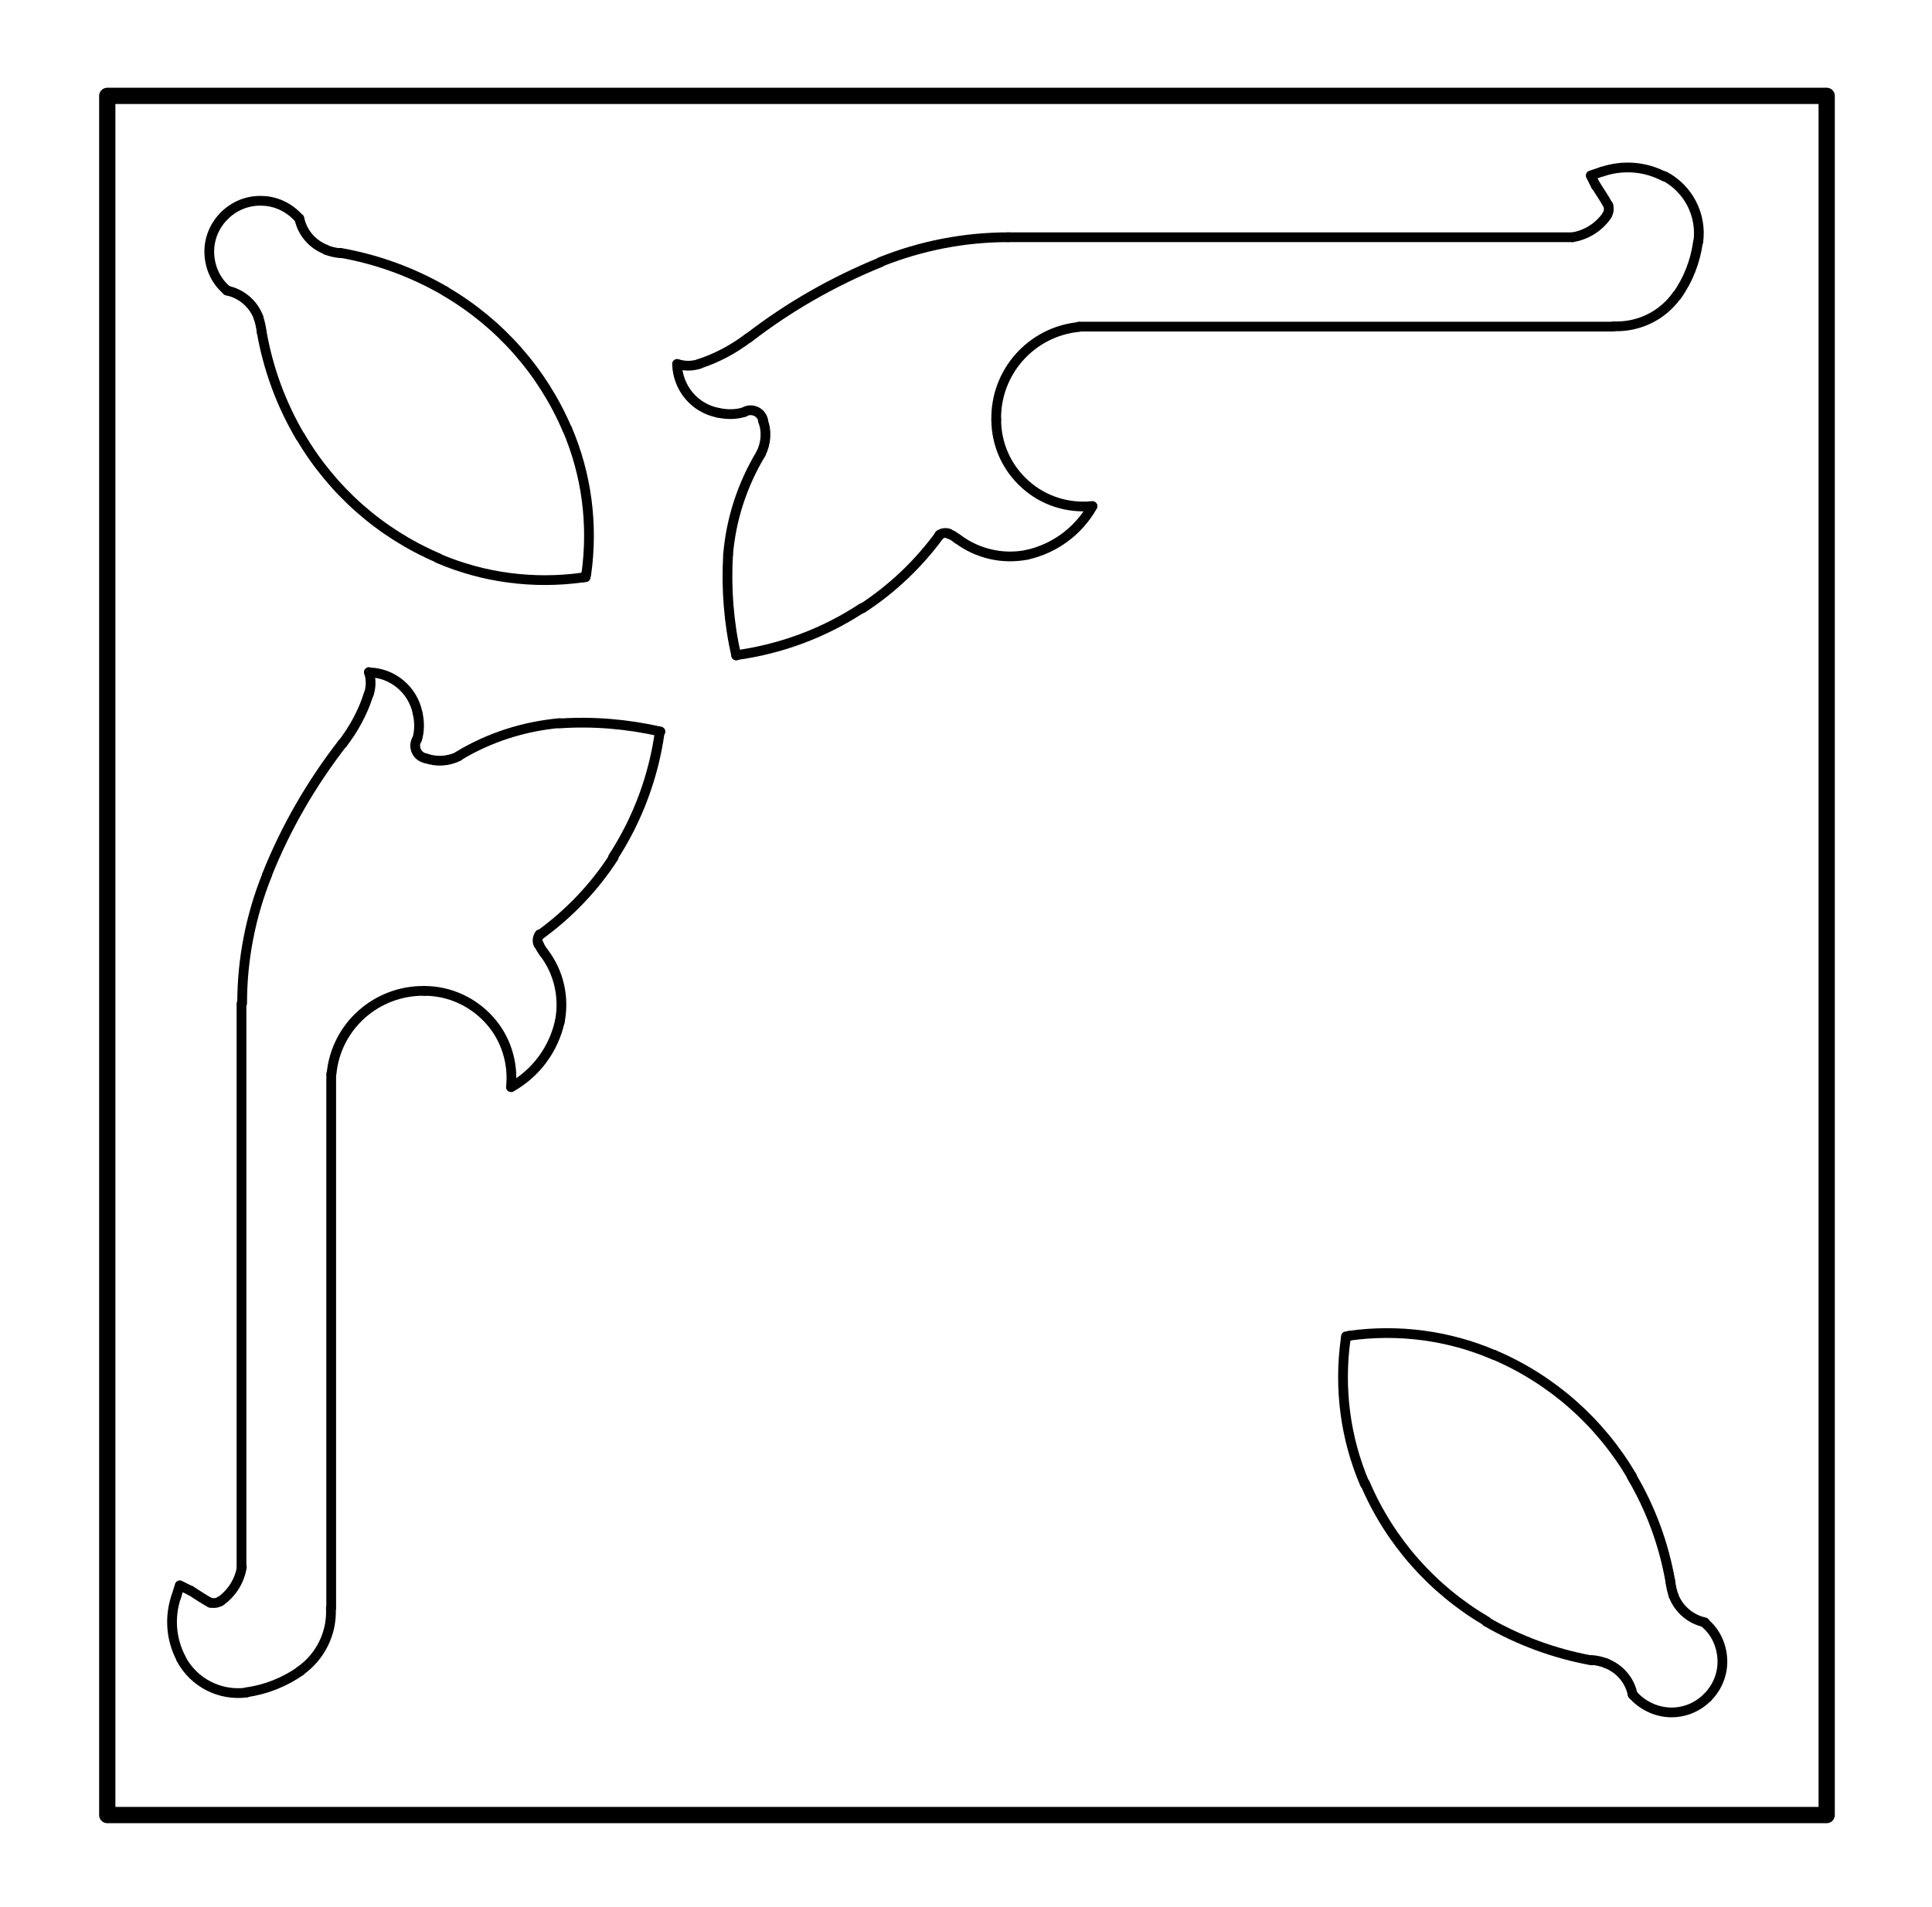
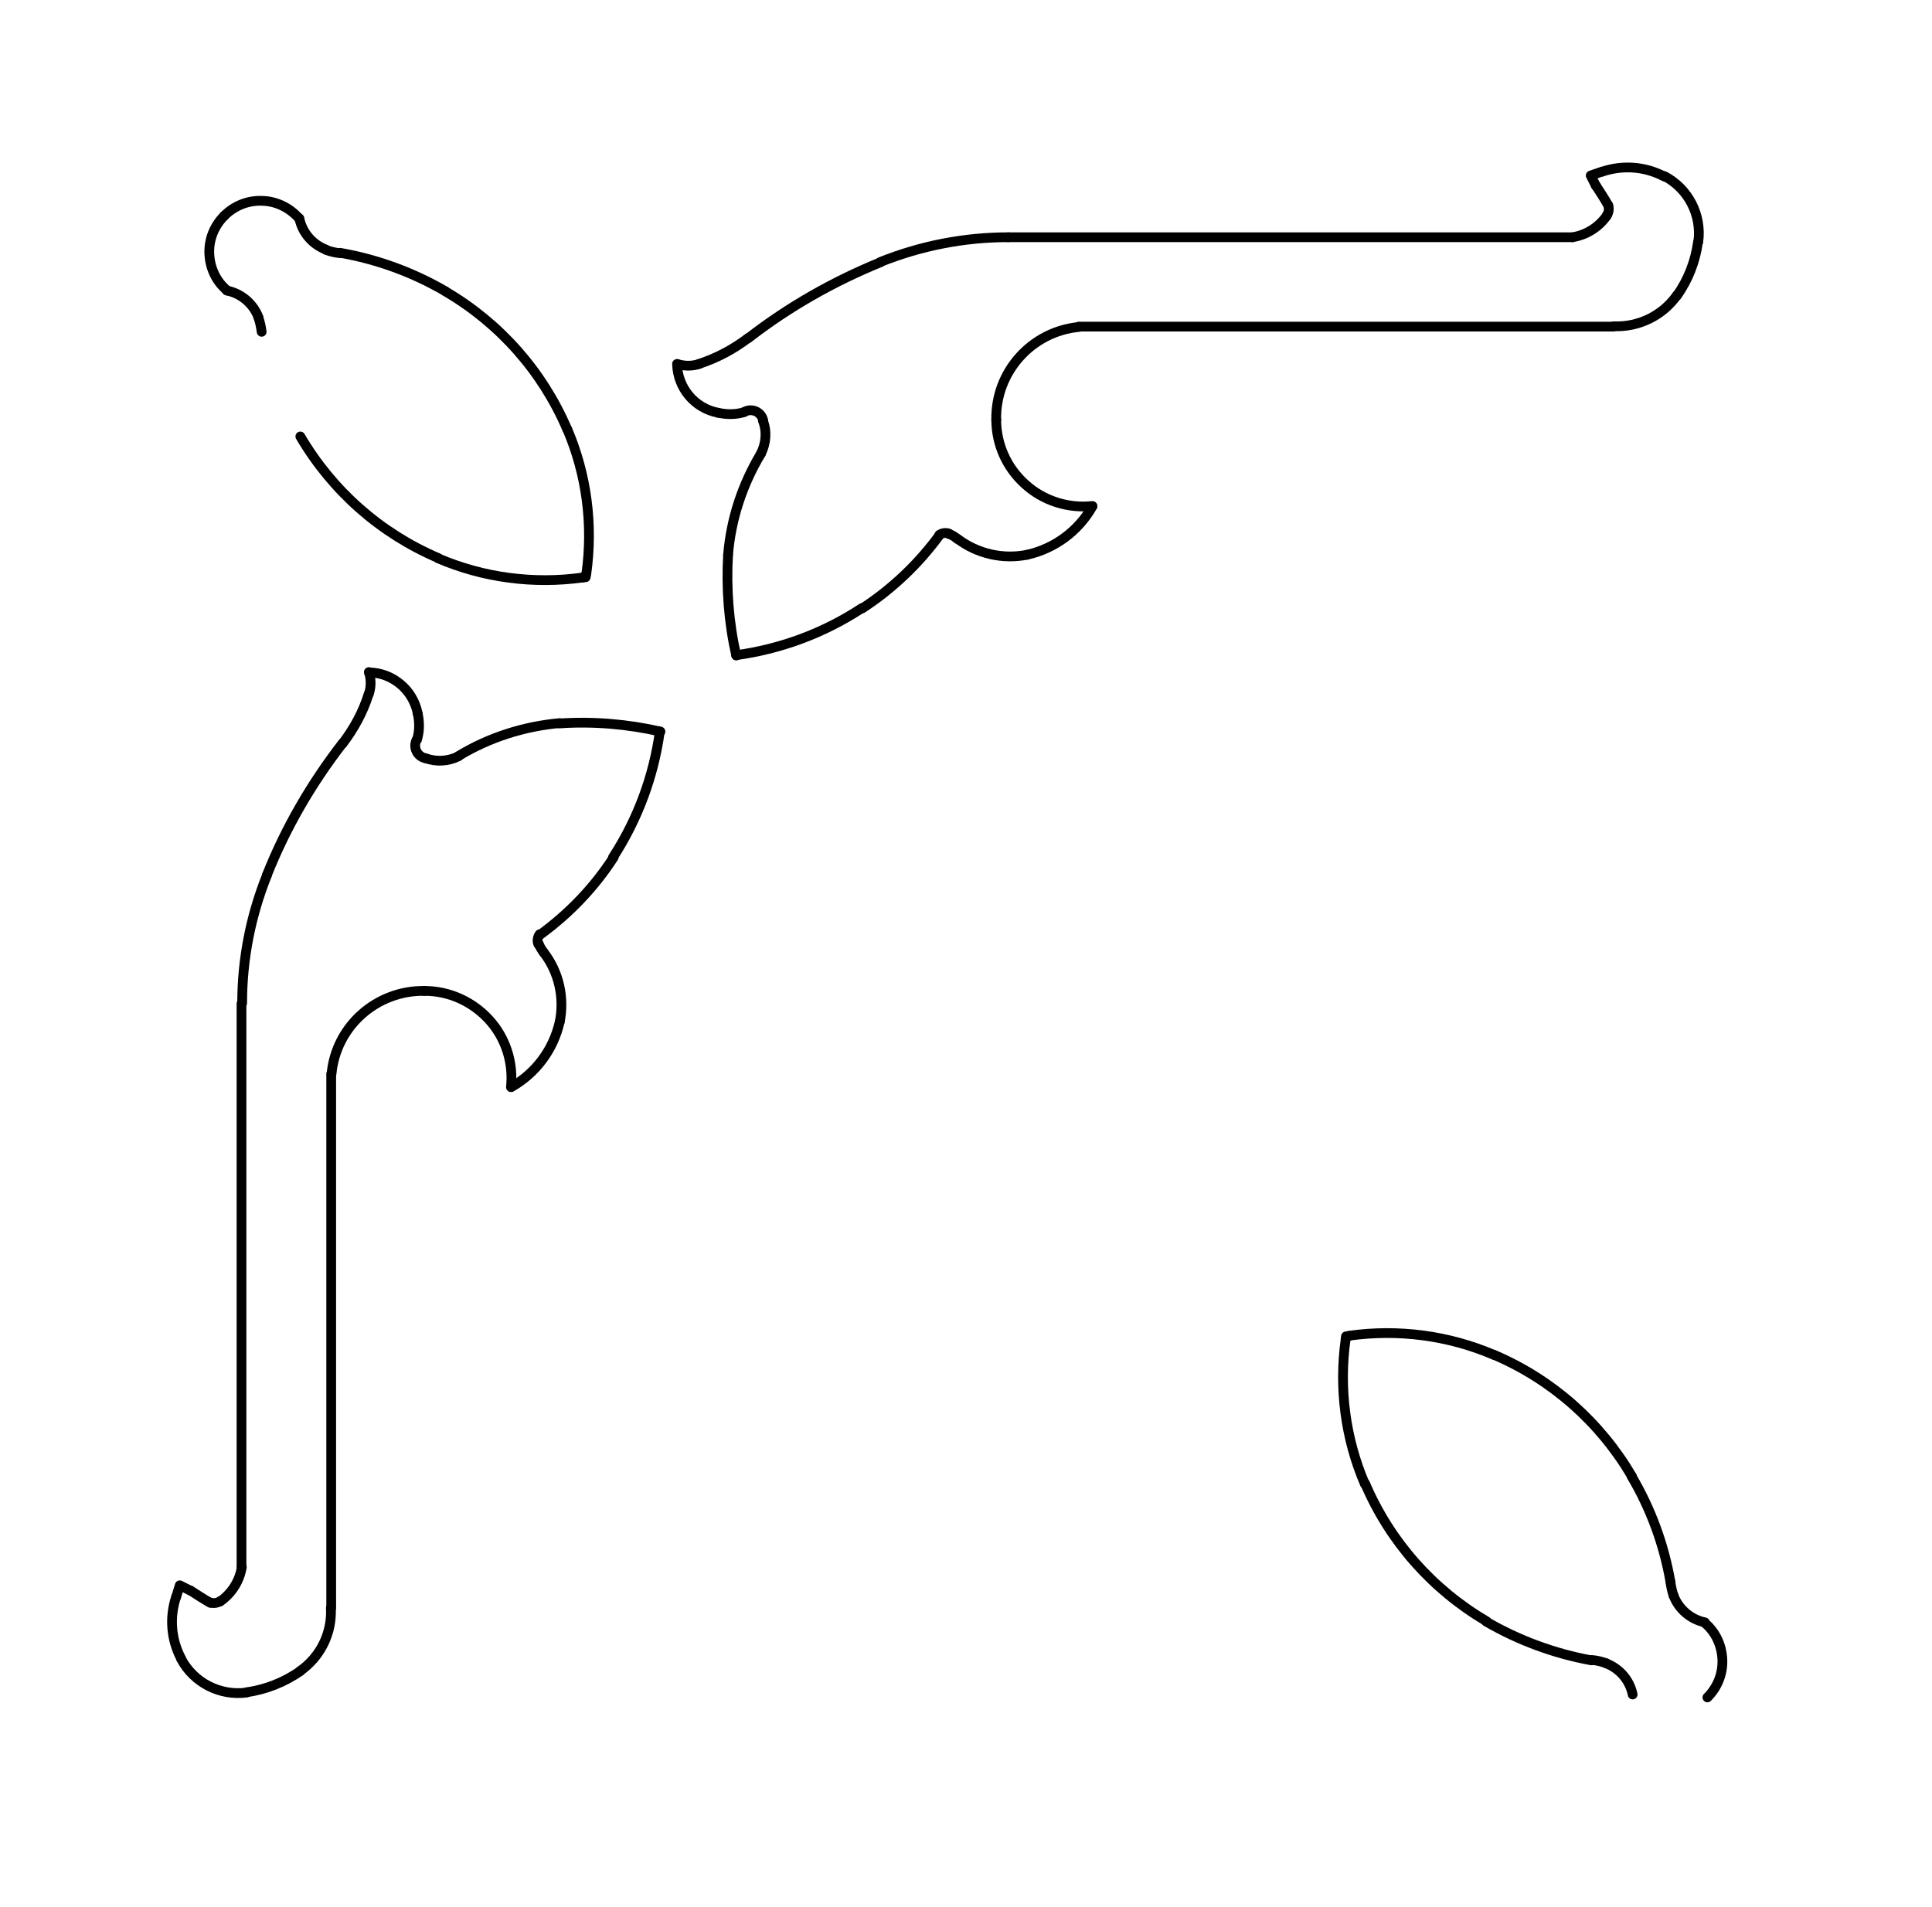
<svg xmlns="http://www.w3.org/2000/svg" version="1.1" id="Layer_1" x="0px" y="0px" viewBox="0 0 594.4 586.7" style="enable-background:new 0 0 594.4 586.7;" xml:space="preserve">
  <style type="text/css">
	.st0{fill:none;stroke:#000000;stroke-width:5;stroke-linecap:round;stroke-linejoin:round;stroke-miterlimit:10;}
	.st1{fill:none;stroke:#000000;stroke-width:3;stroke-linecap:round;stroke-linejoin:round;stroke-miterlimit:10;}
</style>
-   <polyline class="st0" points="33,558.5 33,29.5 562,29.5 562,558.5 33,558.5 " />
  <path class="st1" d="M332,100.6c-14.7,1.4-25.8,13.9-25.5,28.6" />
  <path class="st1" d="M306.5,129.1c0,7.6,3.2,14.8,8.9,19.9c5.6,5.1,13.2,7.5,20.7,6.7" />
  <path class="st1" d="M316,170.7c8.5-1.9,15.8-7.3,20.1-14.9" />
  <path class="st1" d="M294.6,165.8c6.1,4.6,13.9,6.4,21.4,4.9" />
  <path class="st1" d="M294.5,165.8c-0.8-0.7-1.6-1.2-2.6-1.5" />
  <path class="st1" d="M292,164.2c-1-0.4-2.2-0.2-3,0.4" />
  <path class="st1" d="M265.3,187.2c9.2-6,17.3-13.7,23.8-22.6" />
  <path class="st1" d="M226.5,201.6c13.8-1.9,27-6.8,38.7-14.5" />
  <path class="st1" d="M224,170.7c-0.6,10.4,0.2,20.8,2.5,31" />
  <path class="st1" d="M234.1,139.6c-5.7,9.5-9.2,20.1-10.1,31.1" />
  <path class="st1" d="M234.1,139.6c1.6-3.2,1.9-6.9,0.6-10.2" />
  <path class="st1" d="M234.8,129.3c-0.3-1.2-1.1-2.2-2.2-2.7c-1.1-0.5-2.4-0.5-3.5,0.1" />
  <path class="st1" d="M220.9,127c2.7,0.6,5.5,0.6,8.1-0.2" />
  <path class="st1" d="M208.3,112c0.2,7.4,5.4,13.6,12.6,15" />
  <path class="st1" d="M208.4,112c2.2,0.7,4.5,0.7,6.7,0" />
  <path class="st1" d="M215,112c5.5-1.8,10.6-4.5,15.2-8" />
  <path class="st1" d="M270.9,80.7c-14.5,5.9-28.2,13.7-40.6,23.3" />
  <path class="st1" d="M310.2,73c-13.5,0-26.8,2.6-39.3,7.6" />
  <polyline class="st1" points="310.2,73 442.6,73 483.7,73 " />
  <path class="st1" d="M483.8,73c4.3-0.7,8.1-3.1,10.6-6.7" />
  <path class="st1" d="M494.4,66.2c0.6-0.9,0.7-2,0.4-3" />
  <path class="st1" d="M494.8,63.2c-1.2-2.1-2.5-4.1-3.8-6.1" />
  <polyline class="st1" points="491,57.2 489.4,54 492.9,52.8 " />
  <path class="st1" d="M512,54.3c-5.9-3.1-12.7-3.6-19-1.5" />
  <path class="st1" d="M522.5,74.4c1.1-8.2-3-16.3-10.4-20.2" />
  <path class="st1" d="M515.9,91c3.5-4.9,5.7-10.6,6.5-16.5" />
  <path class="st1" d="M496.5,100.4c7.7,0.3,15-3.3,19.4-9.5" />
  <polyline class="st1" points="496.3,100.5 442.6,100.5 331.9,100.5 " />
  <path class="st1" d="M502.3,521.4c-0.9-4.4-4-8-8.2-9.6" />
  <path class="st1" d="M494.2,511.8c-1.4-0.5-2.9-0.9-4.4-1" />
  <path class="st1" d="M457.3,499c10,5.8,20.9,9.8,32.3,11.9" />
  <path class="st1" d="M420,456.5c7.6,17.8,20.7,32.6,37.4,42.4" />
  <path class="st1" d="M414,412.1c-2.1,15.1-0.1,30.5,5.9,44.5" />
  <polyline class="st1" points="414,412.1 414.1,411.2 415,411.1 " />
  <path class="st1" d="M459.6,416.9c-14-6-29.4-8-44.5-5.9" />
  <path class="st1" d="M502.1,454.3c-9.8-16.7-24.6-29.8-42.4-37.4" />
  <path class="st1" d="M513.9,486.6c-2-11.4-6-22.3-11.9-32.3" />
  <path class="st1" d="M513.9,486.6c0.2,1.5,0.5,3,1,4.4" />
  <path class="st1" d="M514.9,491c1.6,4.2,5.3,7.3,9.6,8.2" />
  <path class="st1" d="M525.3,522.3c3.1-3.1,4.8-7.3,4.6-11.7c-0.2-4.4-2.1-8.5-5.5-11.3" />
-   <path class="st1" d="M502.3,521.4c2.9,3.3,7,5.3,11.3,5.5c4.4,0.2,8.6-1.5,11.7-4.6" />
  <path class="st1" d="M79.5,97.6c-1.6-4.2-5.3-7.3-9.7-8.2" />
  <path class="st1" d="M80.5,102.1c-0.2-1.5-0.5-3-1-4.4" />
-   <path class="st1" d="M80.5,102.1c2,11.4,6,22.3,11.9,32.3" />
  <path class="st1" d="M92.4,134.3c9.8,16.7,24.6,29.8,42.4,37.4" />
  <path class="st1" d="M134.8,171.8c14,6,29.4,8,44.5,5.9" />
  <polyline class="st1" points="179.3,177.7 180.2,177.6 180.3,176.7 " />
  <path class="st1" d="M180.4,176.5c2.1-15.1,0.1-30.5-5.9-44.5" />
  <path class="st1" d="M174.5,132.1c-7.6-17.8-20.7-32.6-37.4-42.4" />
  <path class="st1" d="M137,89.6c-10-5.8-20.9-9.8-32.3-11.8" />
  <path class="st1" d="M100.3,76.9c1.4,0.5,2.9,0.9,4.4,1" />
  <path class="st1" d="M92.1,67.2c0.9,4.4,4,8,8.2,9.6" />
  <path class="st1" d="M92,67.2c-2.9-3.3-7-5.3-11.3-5.4c-4.4-0.2-8.6,1.5-11.7,4.6" />
  <path class="st1" d="M69,66.4c-3.1,3.1-4.8,7.3-4.6,11.7c0.2,4.4,2.1,8.5,5.5,11.3" />
  <path class="st1" d="M130.6,304.9c-14.7-0.2-27.2,10.8-28.6,25.5" />
  <path class="st1" d="M157.2,334.5c0.8-7.5-1.6-15.1-6.7-20.7s-12.3-8.9-19.9-8.9" />
  <path class="st1" d="M157.3,334.5c7.6-4.3,13-11.6,14.9-20.1" />
  <path class="st1" d="M172.2,314.5c1.5-7.5-0.2-15.3-4.9-21.4" />
  <path class="st1" d="M165.8,290.5c0.3,0.9,0.9,1.8,1.5,2.6" />
  <path class="st1" d="M166,287.5c-0.6,0.9-0.8,2-0.4,3" />
  <path class="st1" d="M166.2,287.6c8.9-6.5,16.6-14.5,22.6-23.8" />
  <path class="st1" d="M188.6,263.8c7.6-11.7,12.5-24.9,14.4-38.7" />
  <path class="st1" d="M203.2,225.1c-10.2-2.3-20.6-3.2-31-2.5" />
  <path class="st1" d="M172.2,222.5c-11,1-21.7,4.4-31.1,10.1" />
  <path class="st1" d="M130.9,233.3c3.3,1.2,7,1,10.2-0.6" />
  <path class="st1" d="M128.2,227.6c-0.6,1.1-0.6,2.4-0.1,3.5c0.5,1.1,1.5,1.9,2.7,2.2" />
  <path class="st1" d="M128.3,227.6c0.8-2.6,0.8-5.4,0.2-8.1" />
  <path class="st1" d="M128.5,219.5c-1.4-7.2-7.7-12.5-15-12.6" />
  <path class="st1" d="M113.5,213.5c0.7-2.2,0.7-4.5,0-6.7" />
  <path class="st1" d="M105.4,228.8c3.5-4.6,6.3-9.7,8-15.2" />
  <path class="st1" d="M105.4,228.7c-9.6,12.4-17.5,26-23.3,40.6" />
  <path class="st1" d="M82.1,269.4c-5,12.5-7.6,25.8-7.6,39.3" />
  <polyline class="st1" points="74.3,308.8 74.3,441.1 74.3,482.2 " />
  <path class="st1" d="M67.7,492.8c3.6-2.5,6-6.3,6.7-10.6" />
  <path class="st1" d="M64.7,493.1c1,0.3,2.1,0.2,3-0.4" />
  <path class="st1" d="M58.6,489.4c2,1.3,4,2.6,6.1,3.8" />
  <polyline class="st1" points="58.5,489.4 55.3,487.8 54.2,491.4 " />
  <path class="st1" d="M54.2,491.3c-2.1,6.3-1.6,13.1,1.5,19" />
  <path class="st1" d="M55.7,510.4c3.9,7.4,12,11.5,20.2,10.4" />
  <path class="st1" d="M75.9,520.7c5.9-0.8,11.6-3.1,16.5-6.5" />
  <path class="st1" d="M92.3,514.2c6.3-4.4,9.9-11.7,9.5-19.4" />
  <polyline class="st1" points="101.9,494.8 101.9,441.1 101.9,330.5 " />
</svg>